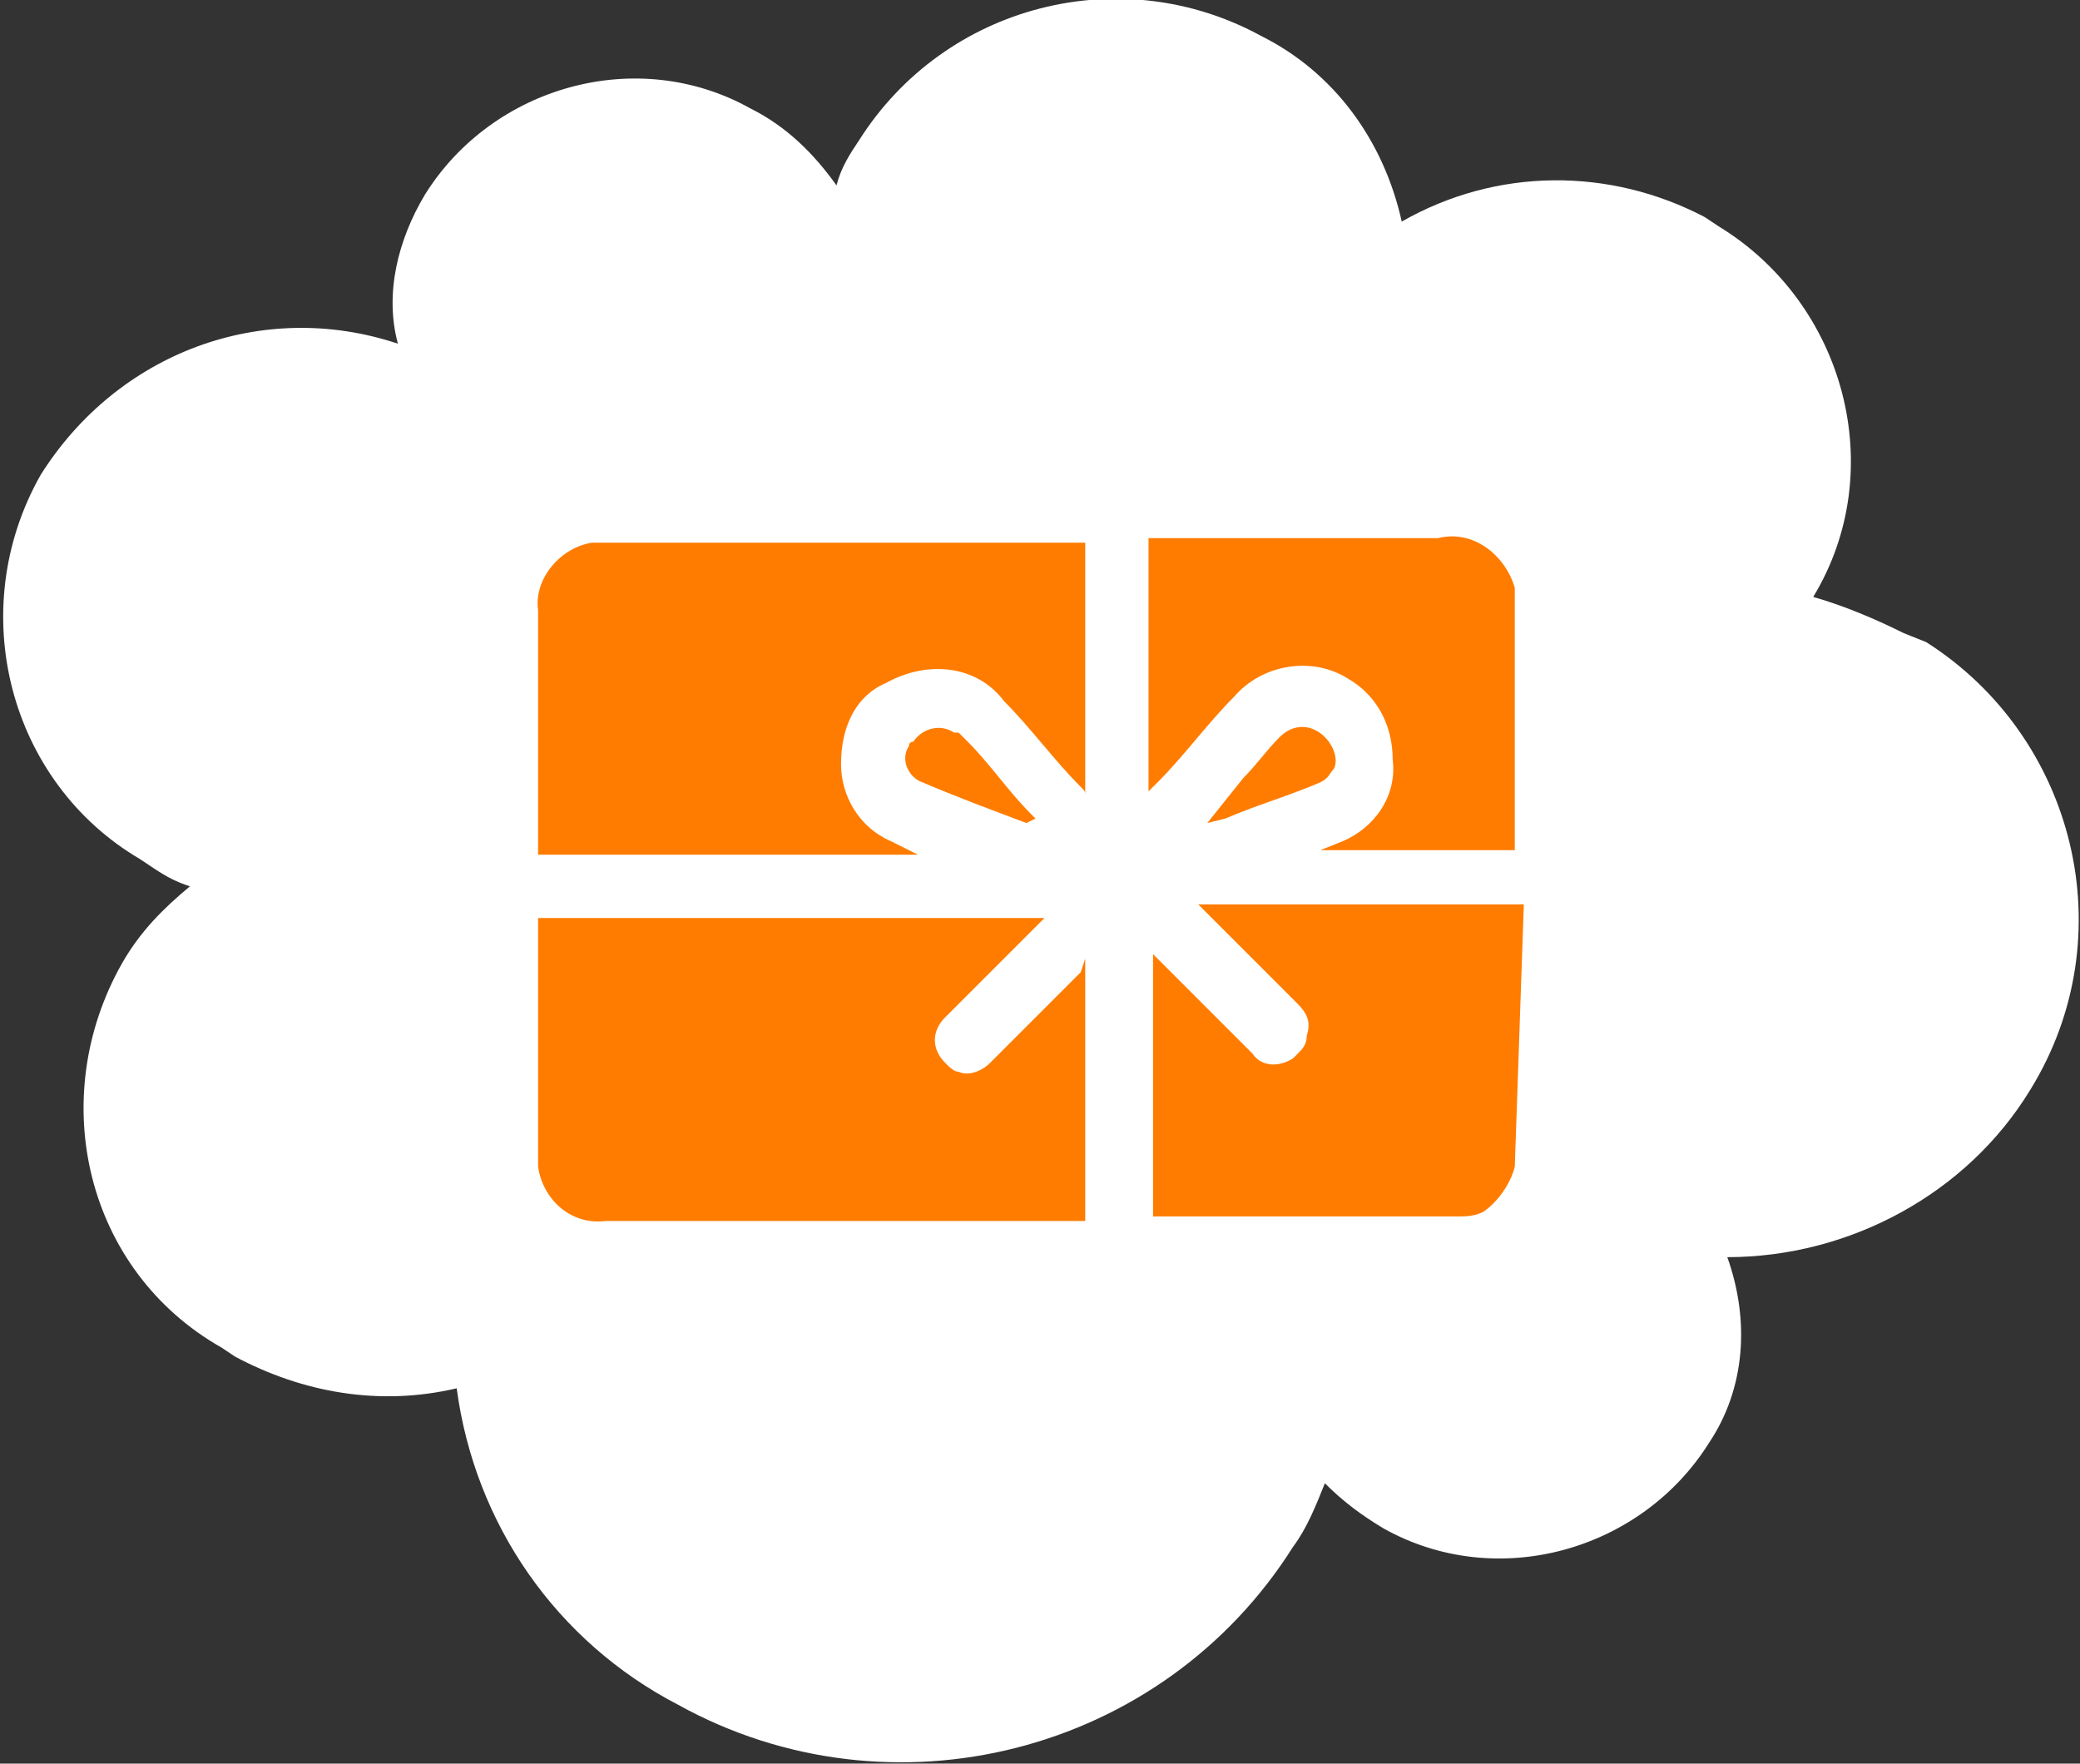
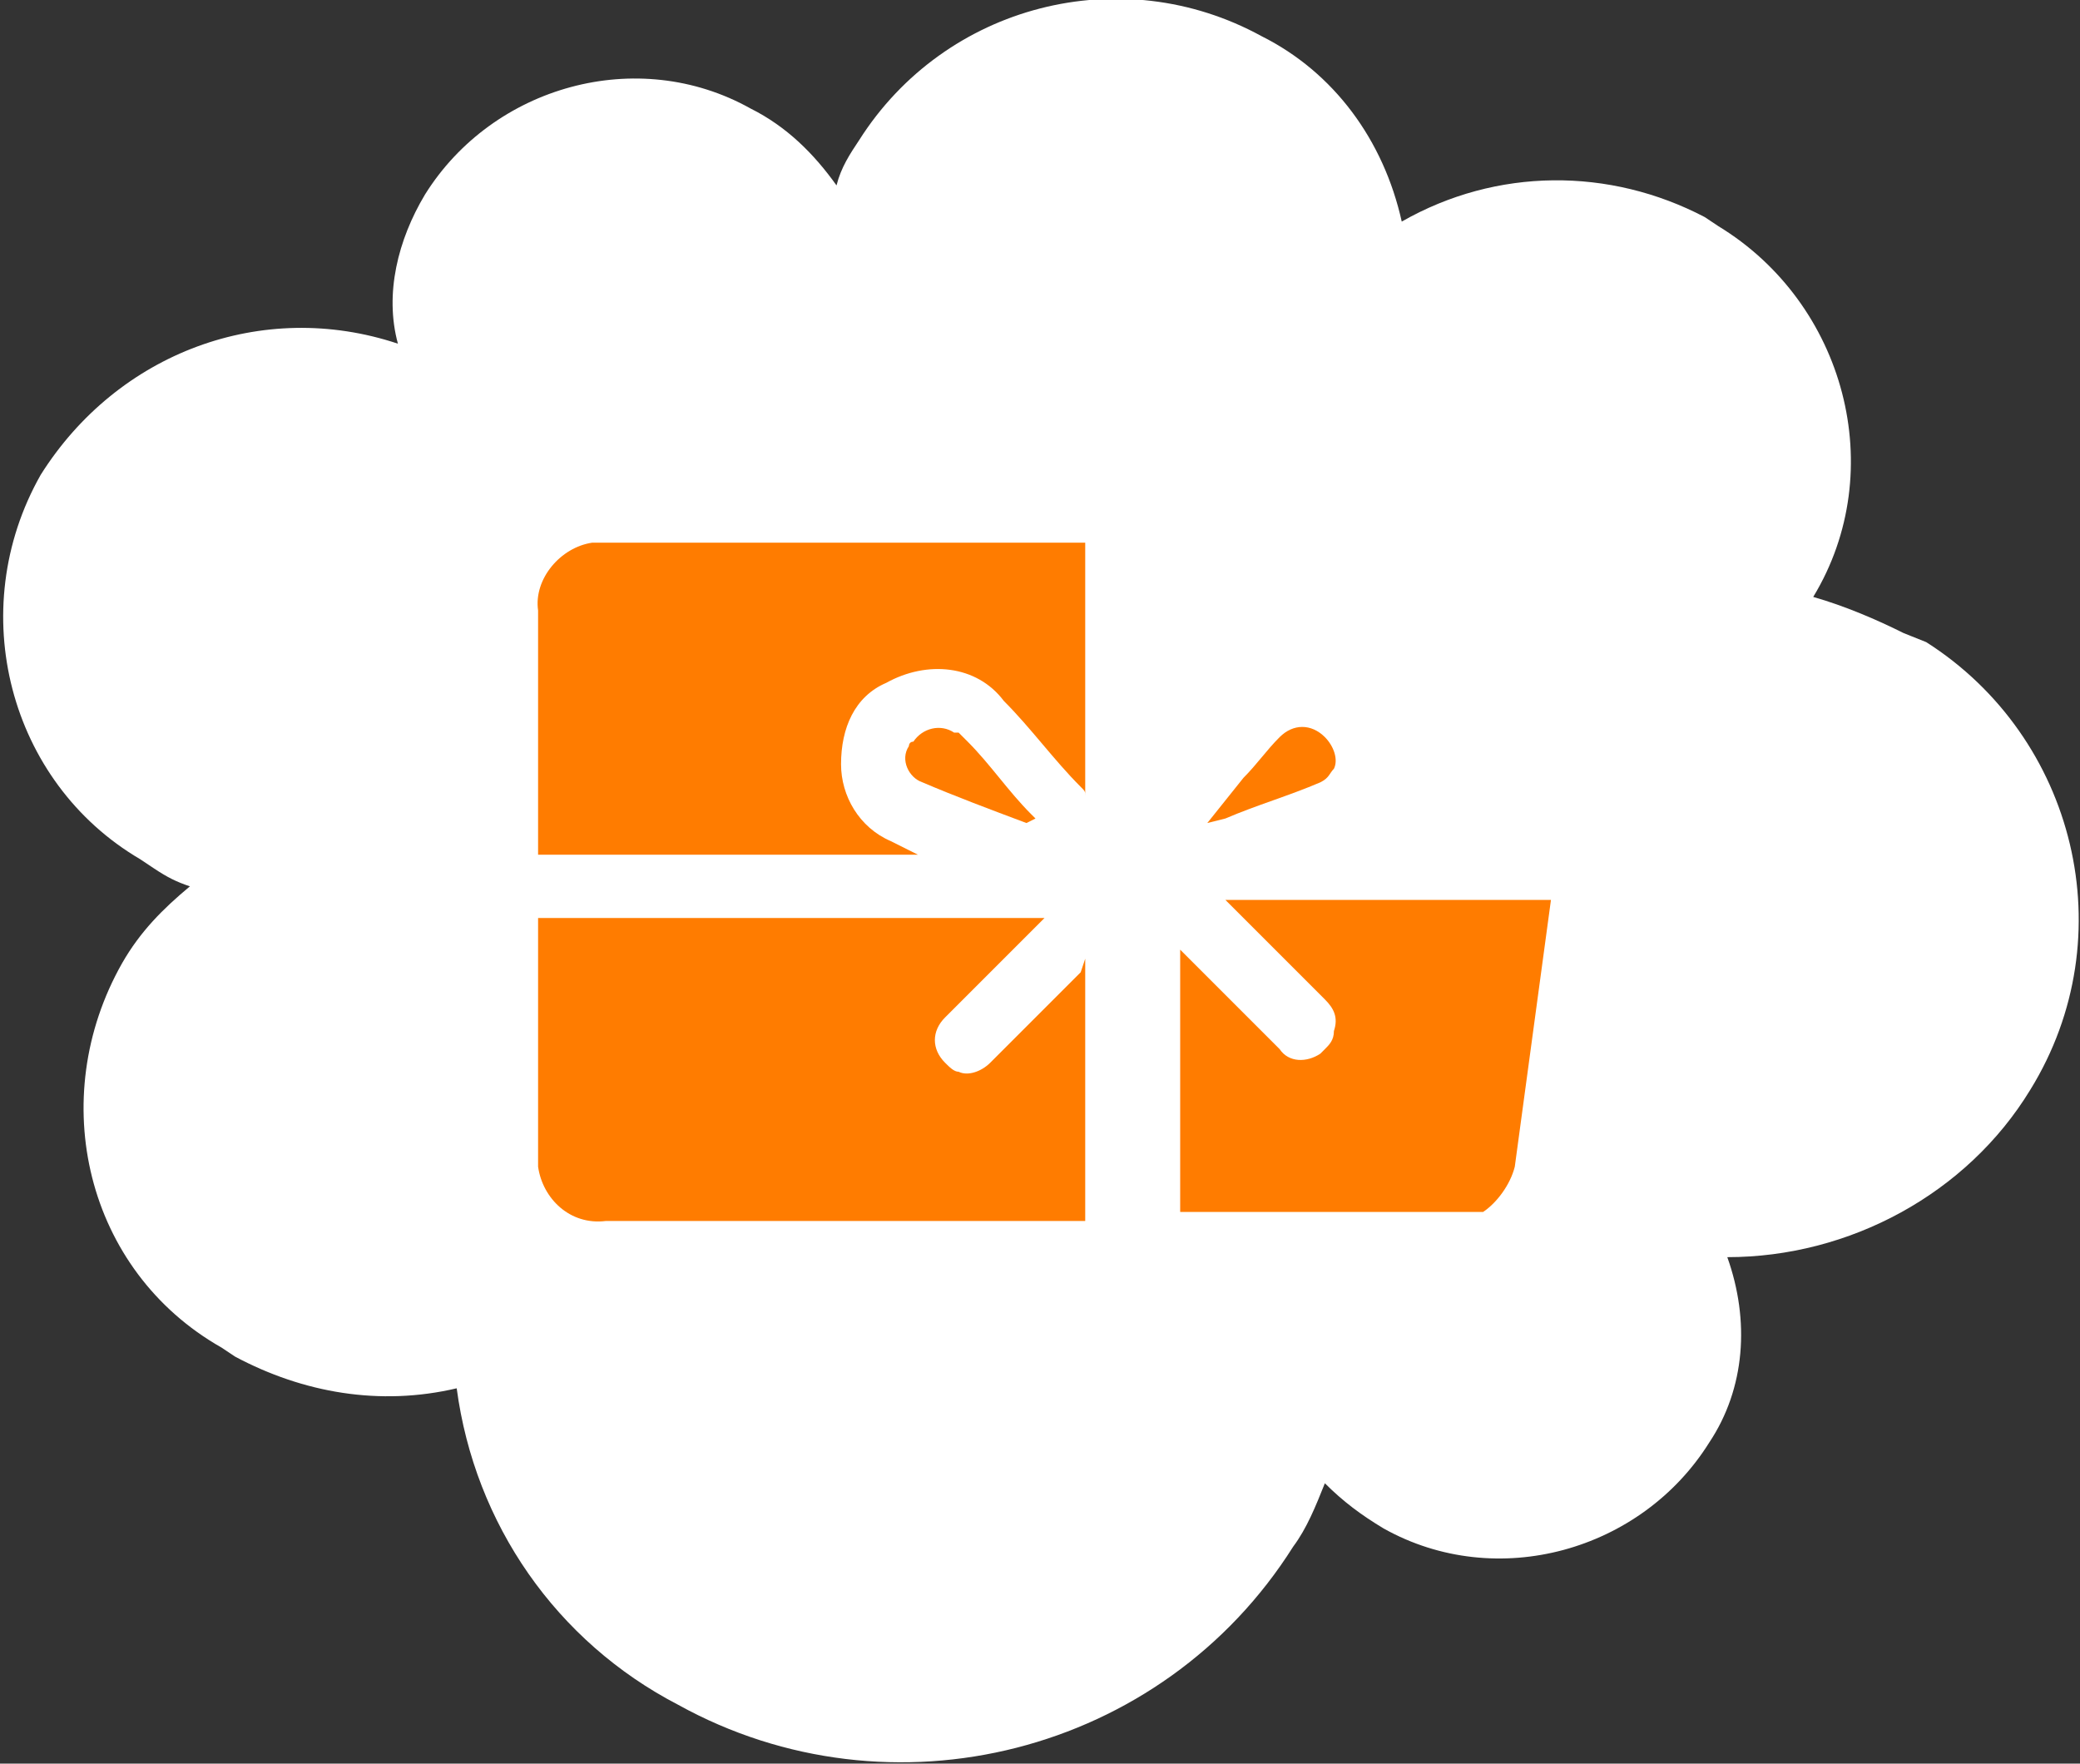
<svg xmlns="http://www.w3.org/2000/svg" version="1.1" id="Слой_1" x="0px" y="0px" viewBox="0 0 46 39" style="enable-background:new 0 0 46 39;" xml:space="preserve">
  <rect x="0" y="0" width="46" height="39" fill="#333333" stroke="none" />
  <style type="text/css">
	.st0{fill-rule:evenodd;clip-rule:evenodd;fill:#FFFFFF;}
	.st1{fill:#FF7C00;}
</style>
  <path class="st0" d="M42.1,14c-0.6-0.3-1.3-0.6-2-0.8l0,0c1.7-2.8,0.7-6.5-2.1-8.2l-0.3-0.2c-2.1-1.1-4.6-1.1-6.7,0.1  c-0.4-1.8-1.5-3.3-3.1-4.1c-3.1-1.7-7-0.7-8.9,2.3c-0.2,0.3-0.4,0.6-0.5,1c-0.5-0.7-1.1-1.3-1.9-1.7C14.1,1,10.9,1.9,9.4,4.3  c-0.6,1-0.9,2.2-0.6,3.3c-3-1-6.2,0.2-7.9,2.9c-1.7,3-0.7,6.8,2.2,8.5l0.3,0.2c0.3,0.2,0.5,0.3,0.8,0.4c-0.6,0.5-1.1,1-1.5,1.7  c-1.7,3-0.8,6.8,2.2,8.5c0,0,0,0,0,0L5.2,30c1.5,0.8,3.2,1.1,4.9,0.7c0.4,3,2.2,5.6,4.9,7c4.7,2.6,10.7,1.1,13.6-3.5  c0.3-0.4,0.5-0.9,0.7-1.4c0.4,0.4,0.8,0.7,1.3,1c2.5,1.4,5.7,0.5,7.2-1.9c0.8-1.2,0.9-2.7,0.4-4.1c2.7,0,5.3-1.4,6.7-3.7  c2.1-3.4,1-7.8-2.3-9.9L42.1,14z" />
  <g>
-     <path class="st1" d="M33.5,25.8c-0.1,0.4-0.4,0.8-0.7,1c-0.2,0.1-0.4,0.1-0.6,0.1h-6.7v-5.8l0.2,0.2c0.7,0.7,1.3,1.3,2,2   c0.2,0.3,0.6,0.3,0.9,0.1c0,0,0,0,0.1-0.1c0.1-0.1,0.2-0.2,0.2-0.4c0.1-0.3,0-0.5-0.2-0.7l-2-2l-0.2-0.2h7.2L33.5,25.8z" />
-     <path class="st1" d="M33.5,18.8h-4.3l0.5-0.2c0.7-0.3,1.2-1,1.1-1.8c0-0.7-0.3-1.4-1-1.8c-0.8-0.5-1.9-0.3-2.5,0.4   c-0.6,0.6-1.1,1.3-1.7,1.9l-0.2,0.2v-5.6h6.4c0.8-0.2,1.5,0.4,1.7,1.1c0,0,0,0,0,0L33.5,18.8z" />
+     <path class="st1" d="M33.5,25.8c-0.1,0.4-0.4,0.8-0.7,1h-6.7v-5.8l0.2,0.2c0.7,0.7,1.3,1.3,2,2   c0.2,0.3,0.6,0.3,0.9,0.1c0,0,0,0,0.1-0.1c0.1-0.1,0.2-0.2,0.2-0.4c0.1-0.3,0-0.5-0.2-0.7l-2-2l-0.2-0.2h7.2L33.5,25.8z" />
    <path class="st1" d="M24,21.2v5.8H13.4c-0.8,0.1-1.4-0.5-1.5-1.2c0,0,0,0,0,0c0-0.1,0-0.2,0-0.3v-5.2h11.2l-0.2,0.2l-2,2   c-0.3,0.3-0.3,0.7,0,1c0,0,0,0,0,0c0.1,0.1,0.2,0.2,0.3,0.2c0.2,0.1,0.5,0,0.7-0.2l2-2L24,21.2z" />
    <path class="st1" d="M11.9,18.8v-5.3c-0.1-0.7,0.5-1.4,1.2-1.5c0,0,0,0,0,0H24v5.5l0,0.1c0-0.1,0-0.1-0.1-0.2   c-0.6-0.6-1.1-1.3-1.7-1.9c-0.6-0.8-1.7-0.9-2.6-0.4c-0.7,0.3-1,1-1,1.8c0,0.7,0.4,1.4,1.1,1.7l0.6,0.3H11.9z" />
    <path class="st1" d="M22.7,18.2c-0.8-0.3-1.6-0.6-2.3-0.9c-0.3-0.1-0.5-0.5-0.3-0.8c0,0,0,0,0,0c0,0,0-0.1,0.1-0.1   c0.2-0.3,0.6-0.4,0.9-0.2c0,0,0,0,0,0h0.1c0.1,0.1,0.1,0.1,0.2,0.2c0.5,0.5,0.9,1.1,1.4,1.6l0.1,0.1L22.7,18.2z" />
    <path class="st1" d="M26.7,18.2l0.8-1c0.3-0.3,0.5-0.6,0.8-0.9c0.3-0.3,0.7-0.3,1,0c0.2,0.2,0.3,0.5,0.2,0.7   c-0.1,0.1-0.1,0.2-0.3,0.3c-0.7,0.3-1.4,0.5-2.1,0.8L26.7,18.2L26.7,18.2z" />
  </g>
</svg>